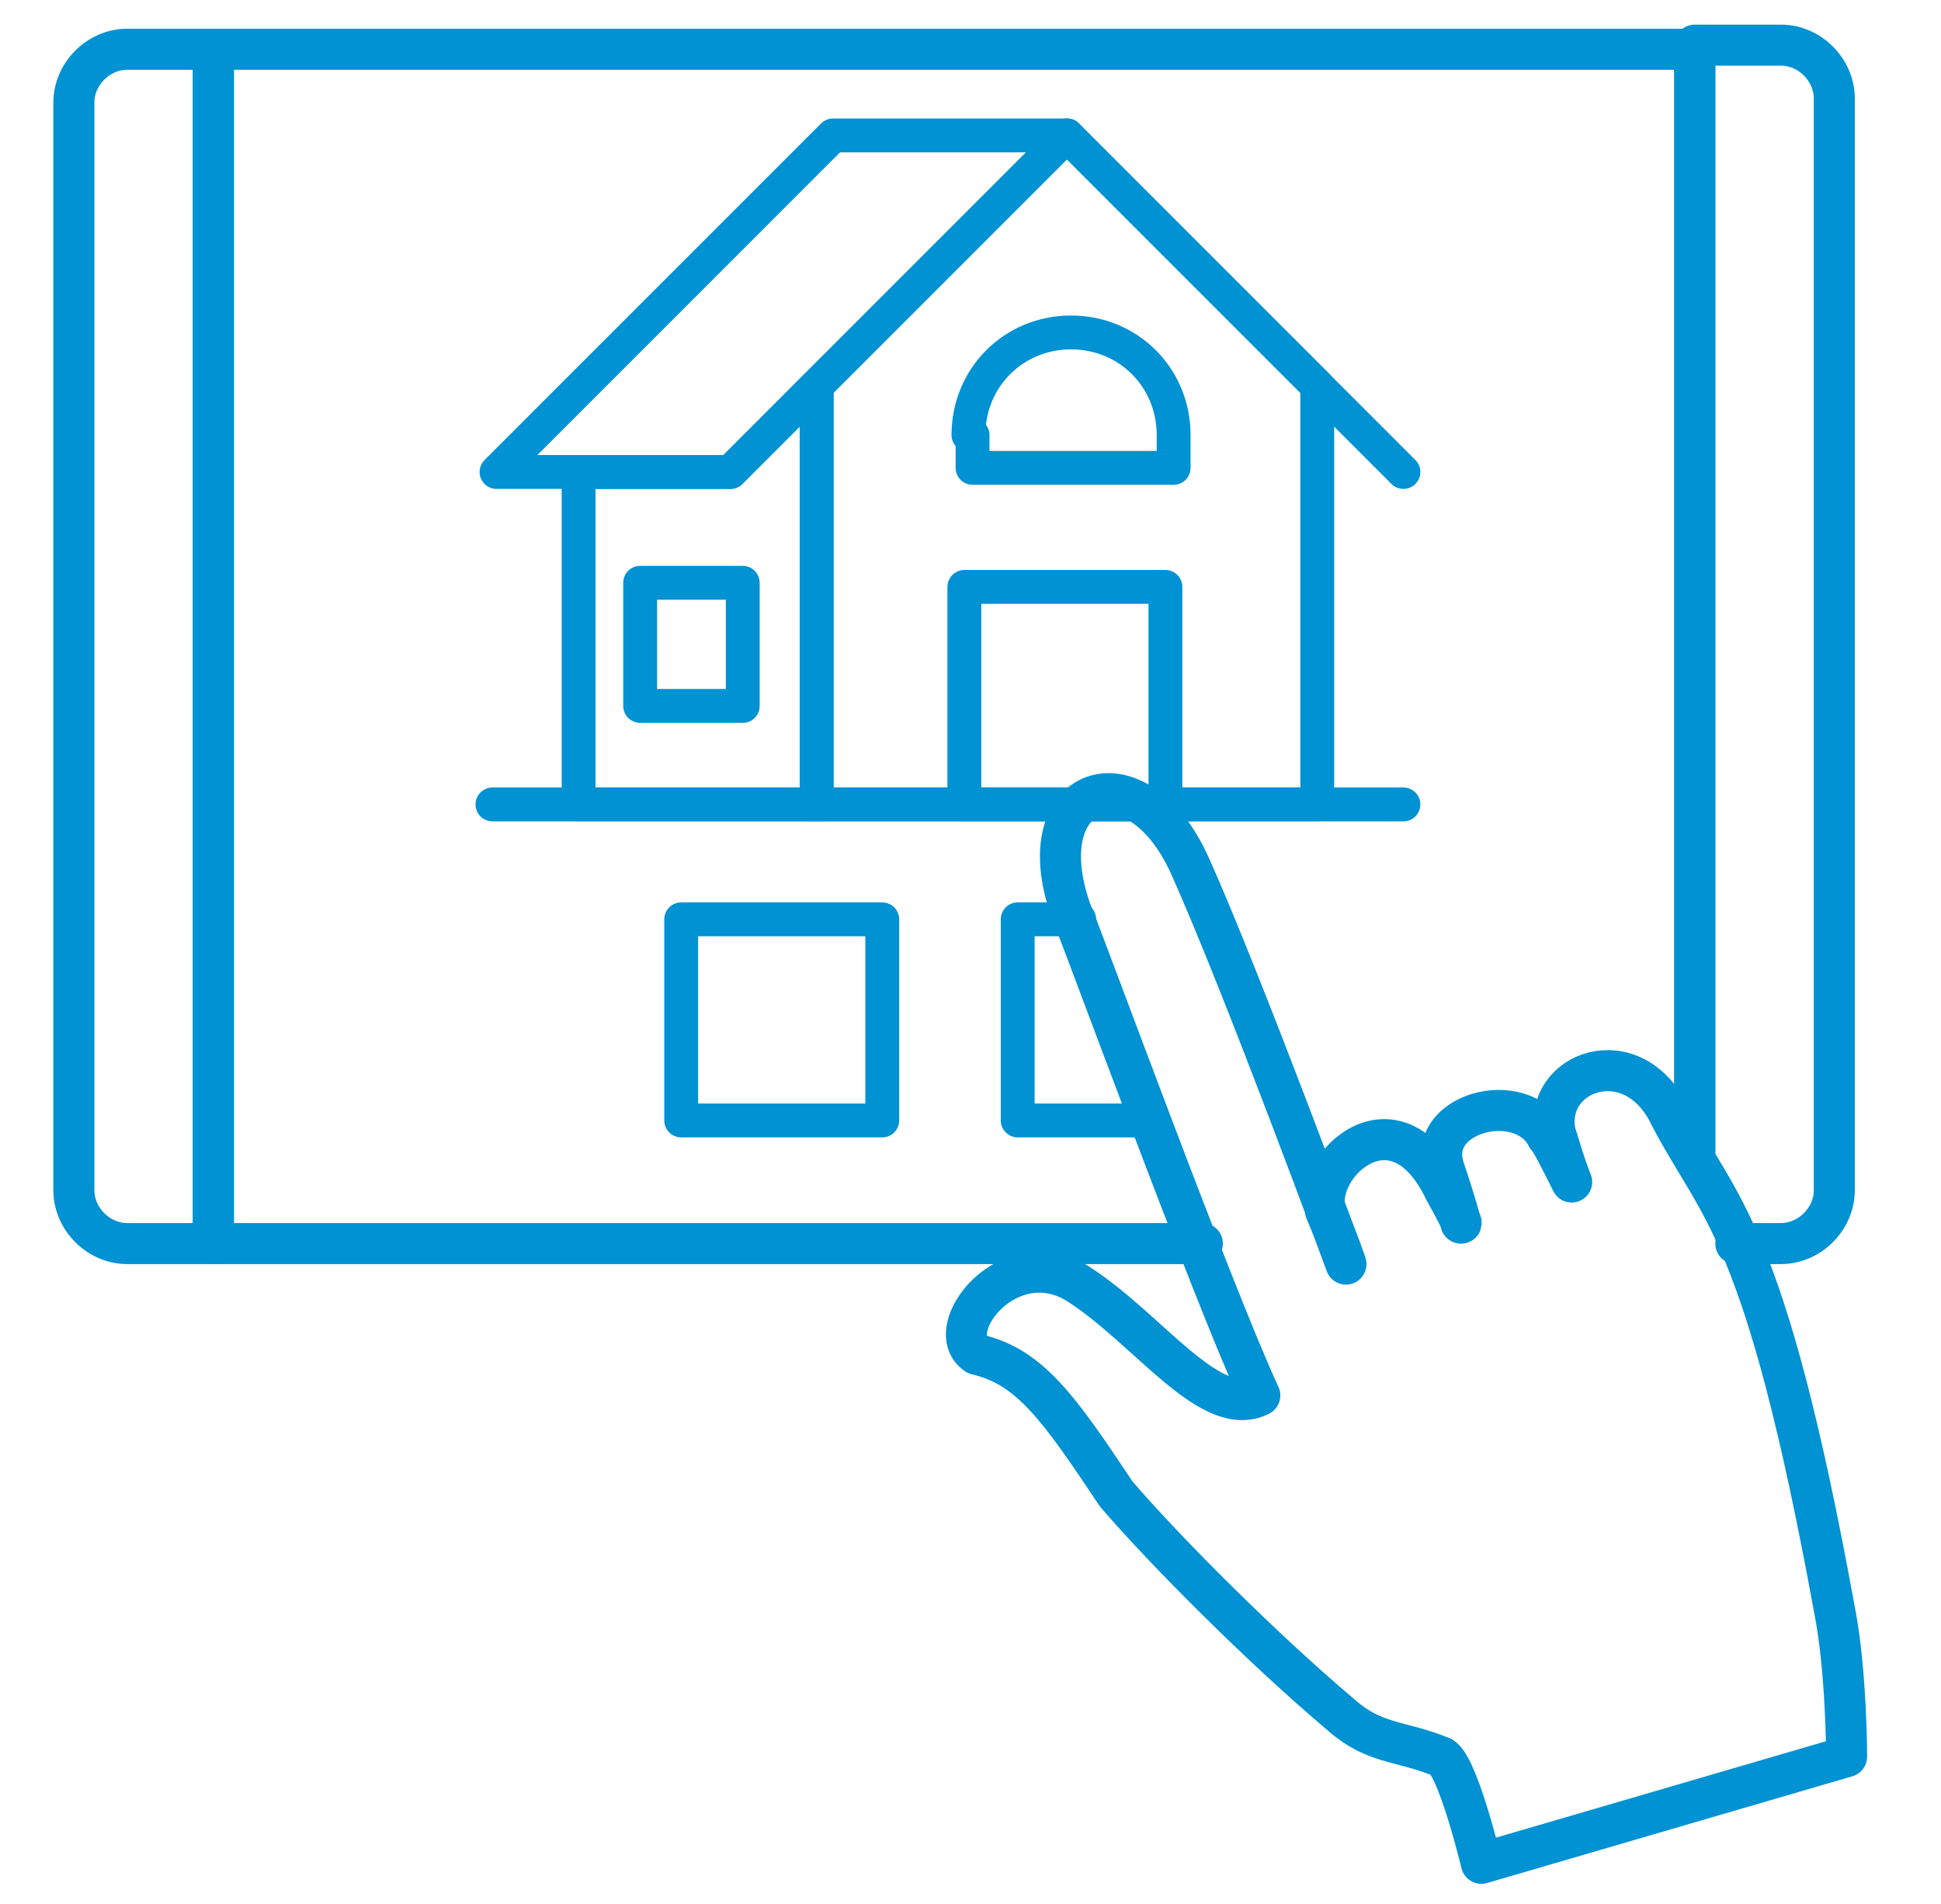
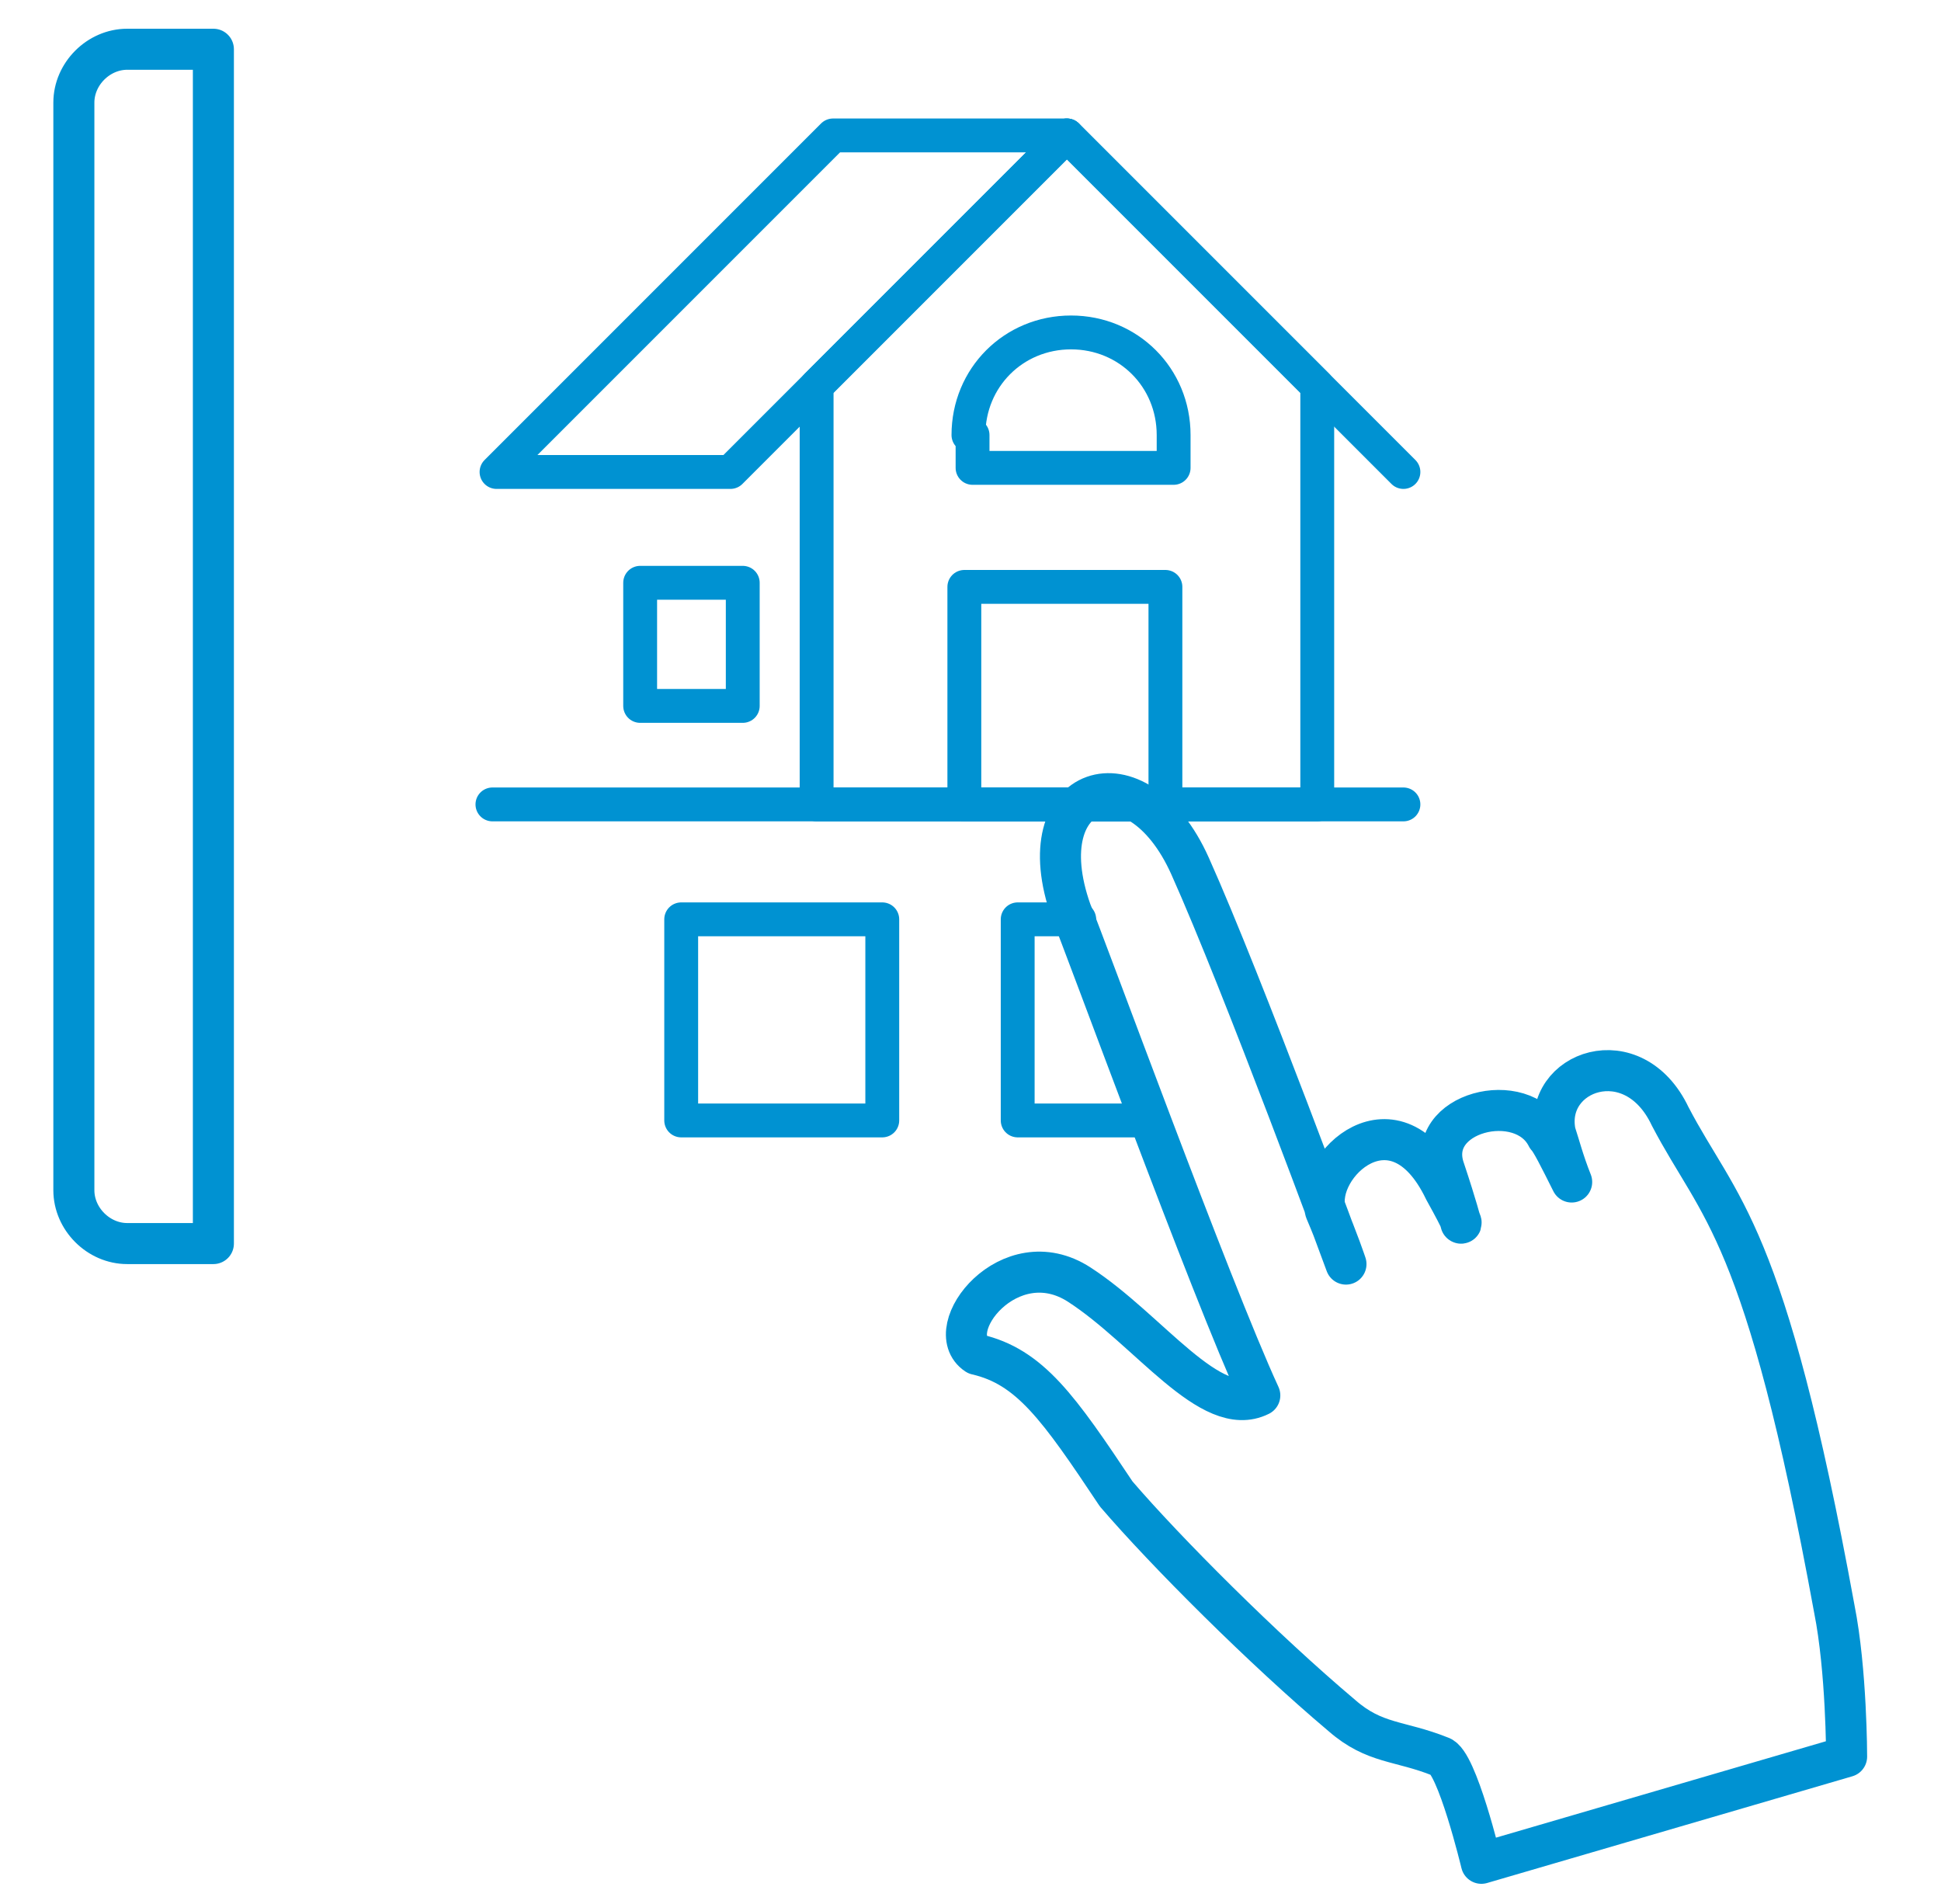
<svg xmlns="http://www.w3.org/2000/svg" id="Layer_1" x="0px" y="0px" viewBox="0 0 47.3 46.4" style="enable-background:new 0 0 47.3 46.4;" xml:space="preserve">
  <style type="text/css">	.stfj0{fill:none;stroke:#0092D2;stroke-linecap:round;stroke-linejoin:round;stroke-miterlimit:10;}	.stfj1{fill:none;stroke:#0092D2;stroke-width:0.825;stroke-linecap:round;stroke-linejoin:round;stroke-miterlimit:10;}</style>
  <g>
    <path class="stfj0" d="M45,42.8l-8.9,2.6c0,0-0.6-2.5-1-2.6c-1-0.4-1.6-0.3-2.4-1c-1.9-1.6-4.3-4-5.5-5.4c-1.4-2.1-2.1-3.1-3.4-3.4  c-0.9-0.6,0.8-2.8,2.5-1.7s3.2,3.3,4.4,2.7c-1.2-2.6-4.3-11.1-4.6-11.8c-1.1-3.1,1.6-4,2.9-1.1s3.8,9.7,3.8,9.7s-0.2-0.6-0.5-1.3  C32,28.4,34,26.5,35.2,29c0.5,0.9,0.4,0.8,0.4,0.8s-0.1-0.4-0.4-1.3c-0.5-1.4,1.9-2,2.5-0.8c0.1,0.1,0.3,0.5,0.6,1.1  c-0.2-0.5-0.3-0.9-0.4-1.2c-0.3-1.5,1.9-2.3,2.8-0.4c1.2,2.3,2.3,2.7,4,12C45,40.7,45,42.8,45,42.8z" />
    <g>
      <path class="stfj0" d="M5.2,30.3H3.1c-0.7,0-1.3-0.6-1.3-1.3V2.5c0-0.7,0.6-1.3,1.3-1.3h2.1L5.2,30.3z" />
-       <path class="stfj0" d="M41.3,28.2l0-27.1l2.1,0c0.7,0,1.3,0.6,1.3,1.3l0,26.6c0,0.7-0.6,1.3-1.3,1.3h-1.1" />
-       <polyline class="stfj0" points="29.3,30.3 5.2,30.3 5.2,1.2 41.3,1.2 41.3,27.7 41.3,28   " />
    </g>
    <rect x="16.6" y="22.4" class="stfj1" width="4.9" height="4.9" />
    <g>
      <line class="stfj1" x1="12" y1="19.6" x2="34.2" y2="19.6" />
-       <polygon class="stfj1" points="19.9,9.4 19.9,19.6 14.1,19.6 14.1,11.5 17.8,11.5   " />
      <polygon class="stfj1" points="32.1,9.4 32.1,19.6 19.9,19.6 19.9,9.4 26,3.3   " />
      <line class="stfj1" x1="26" y1="3.3" x2="34.2" y2="11.5" />
      <polygon class="stfj1" points="20.3,3.3 26,3.3 17.8,11.5 12.1,11.5   " />
      <rect x="15.6" y="14.2" class="stfj1" width="2.5" height="3" />
      <rect x="23.5" y="14.3" class="stfj1" width="4.9" height="5.3" />
      <path class="stfj1" d="M23.6,10.6c0-1.4,1.1-2.5,2.5-2.5s2.5,1.1,2.5,2.5v0.8h-4.9V10.6z" />
    </g>
    <path class="stfj1" d="M29.7,22.4" />
    <polyline class="stfj1" points="28.1,27.3 24.8,27.3 24.8,22.4 26.3,22.4  " />
  </g>
</svg>